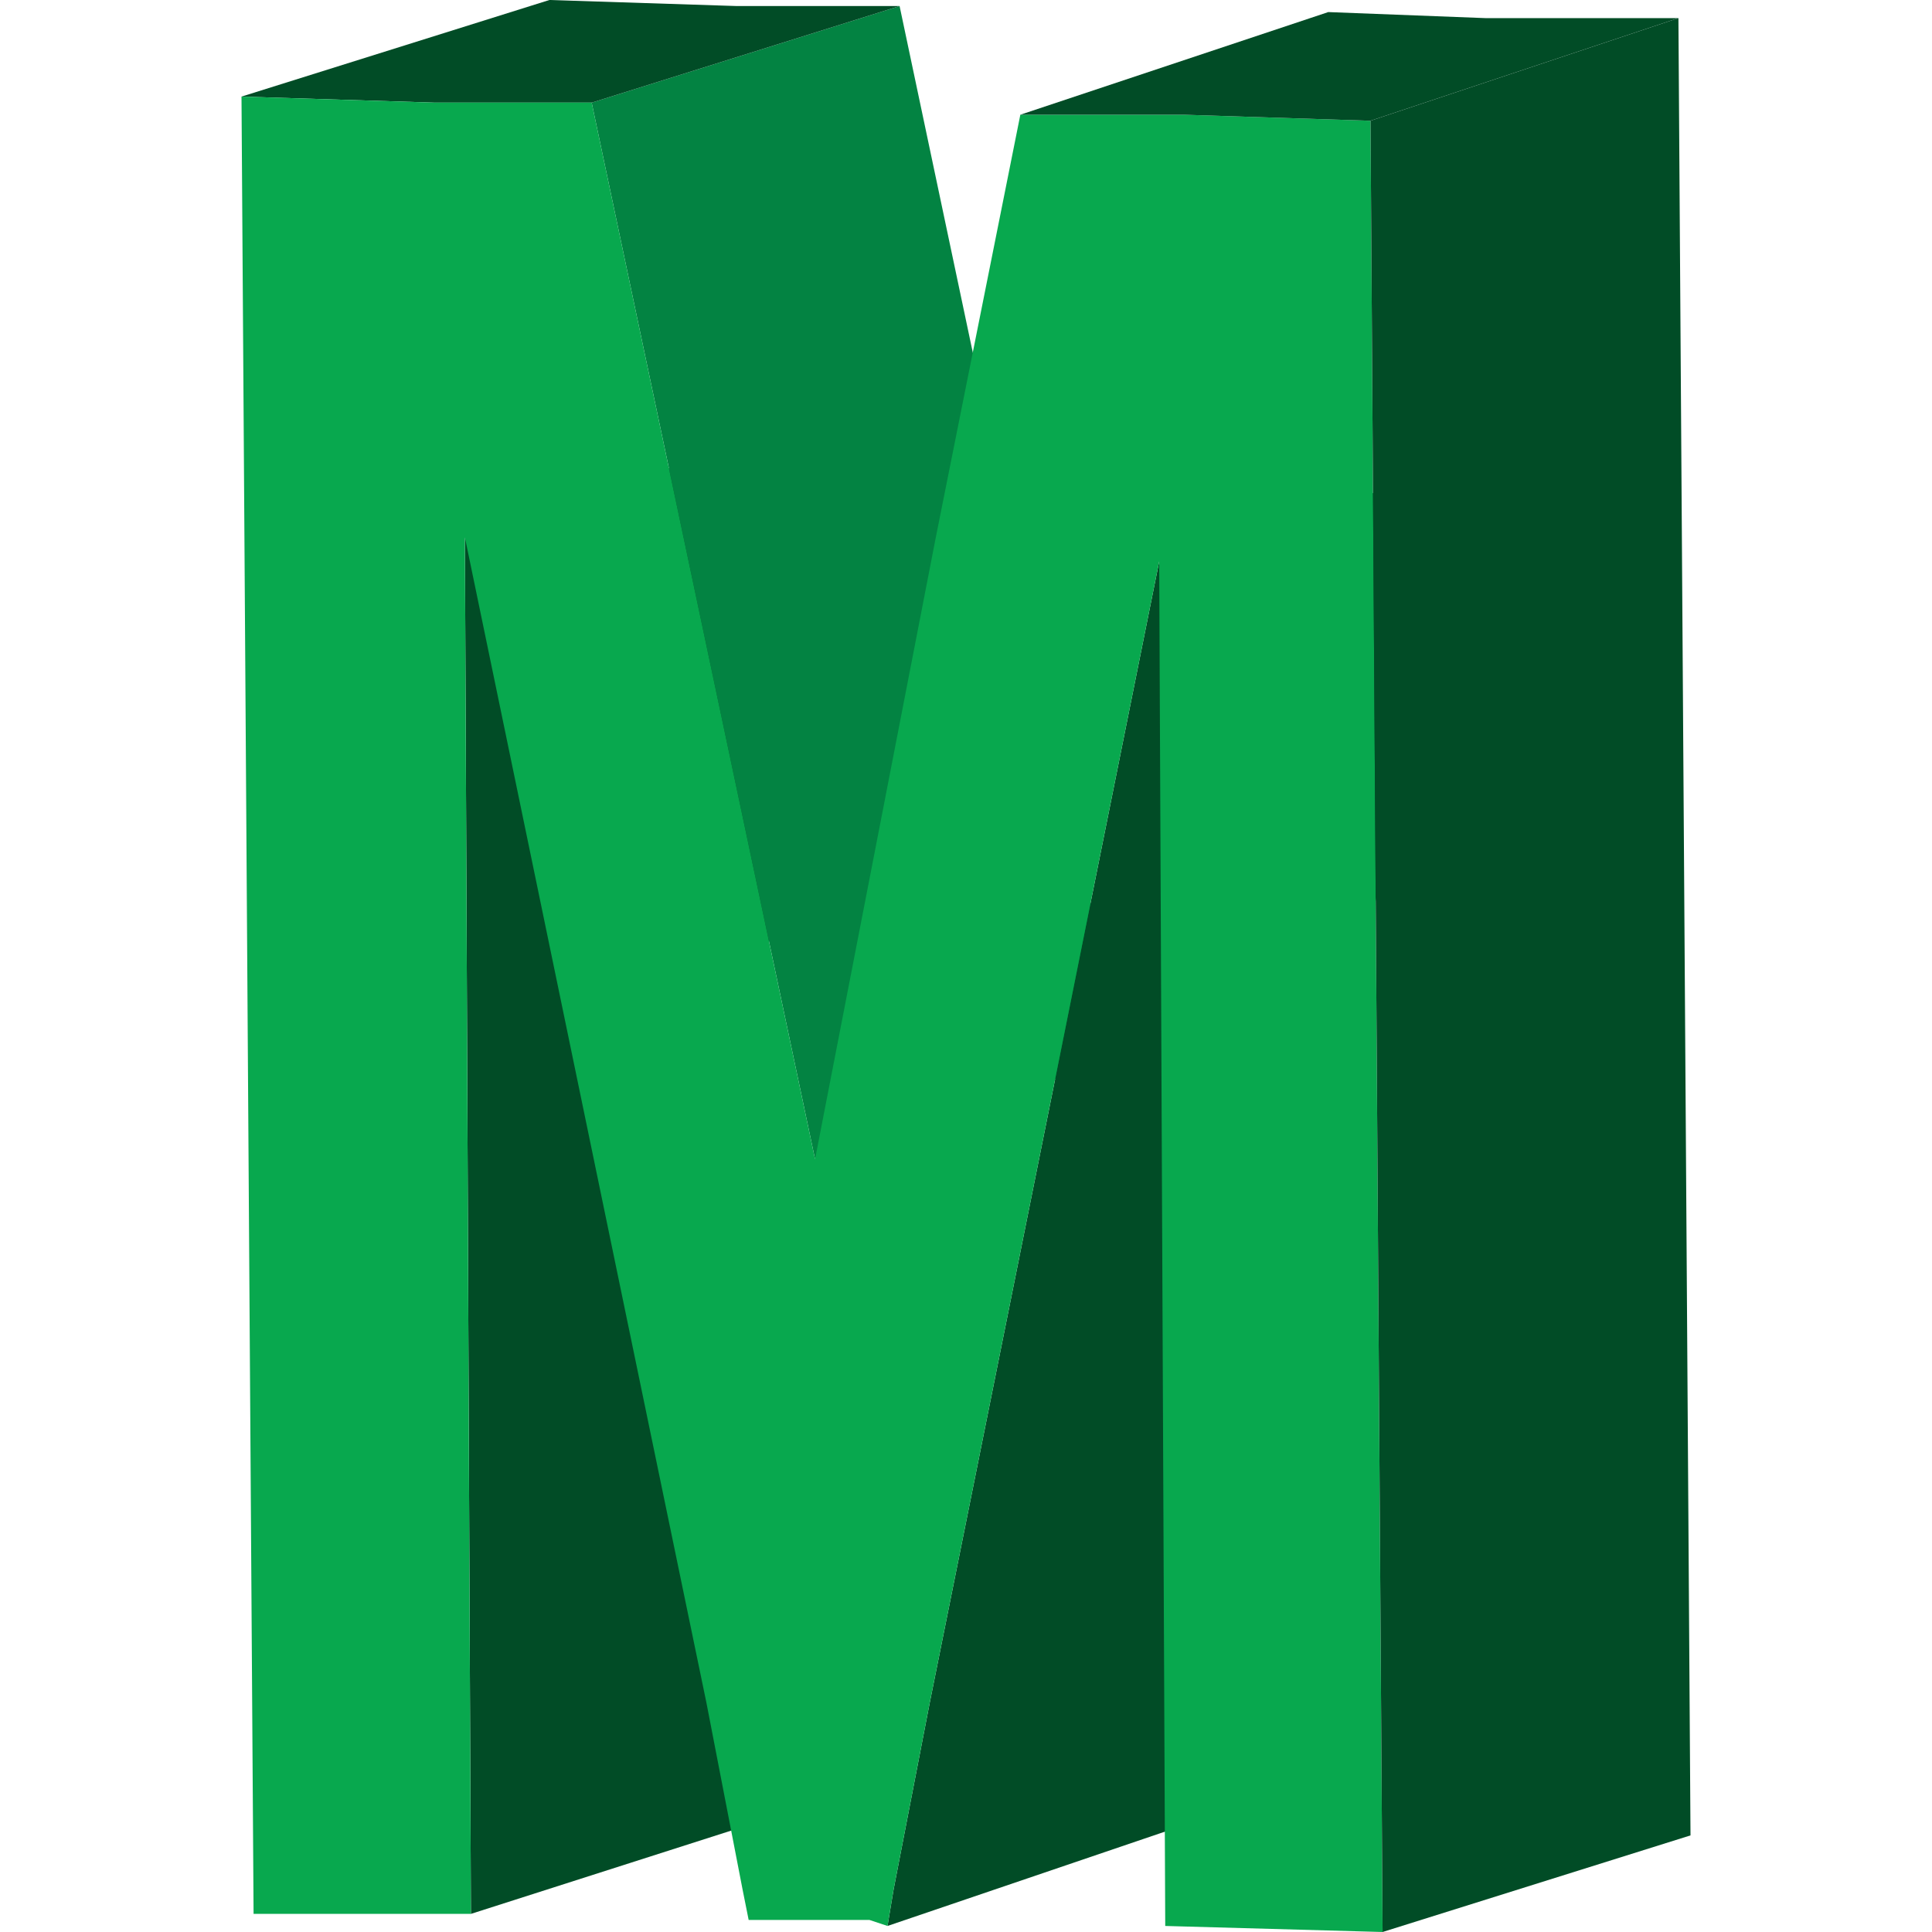
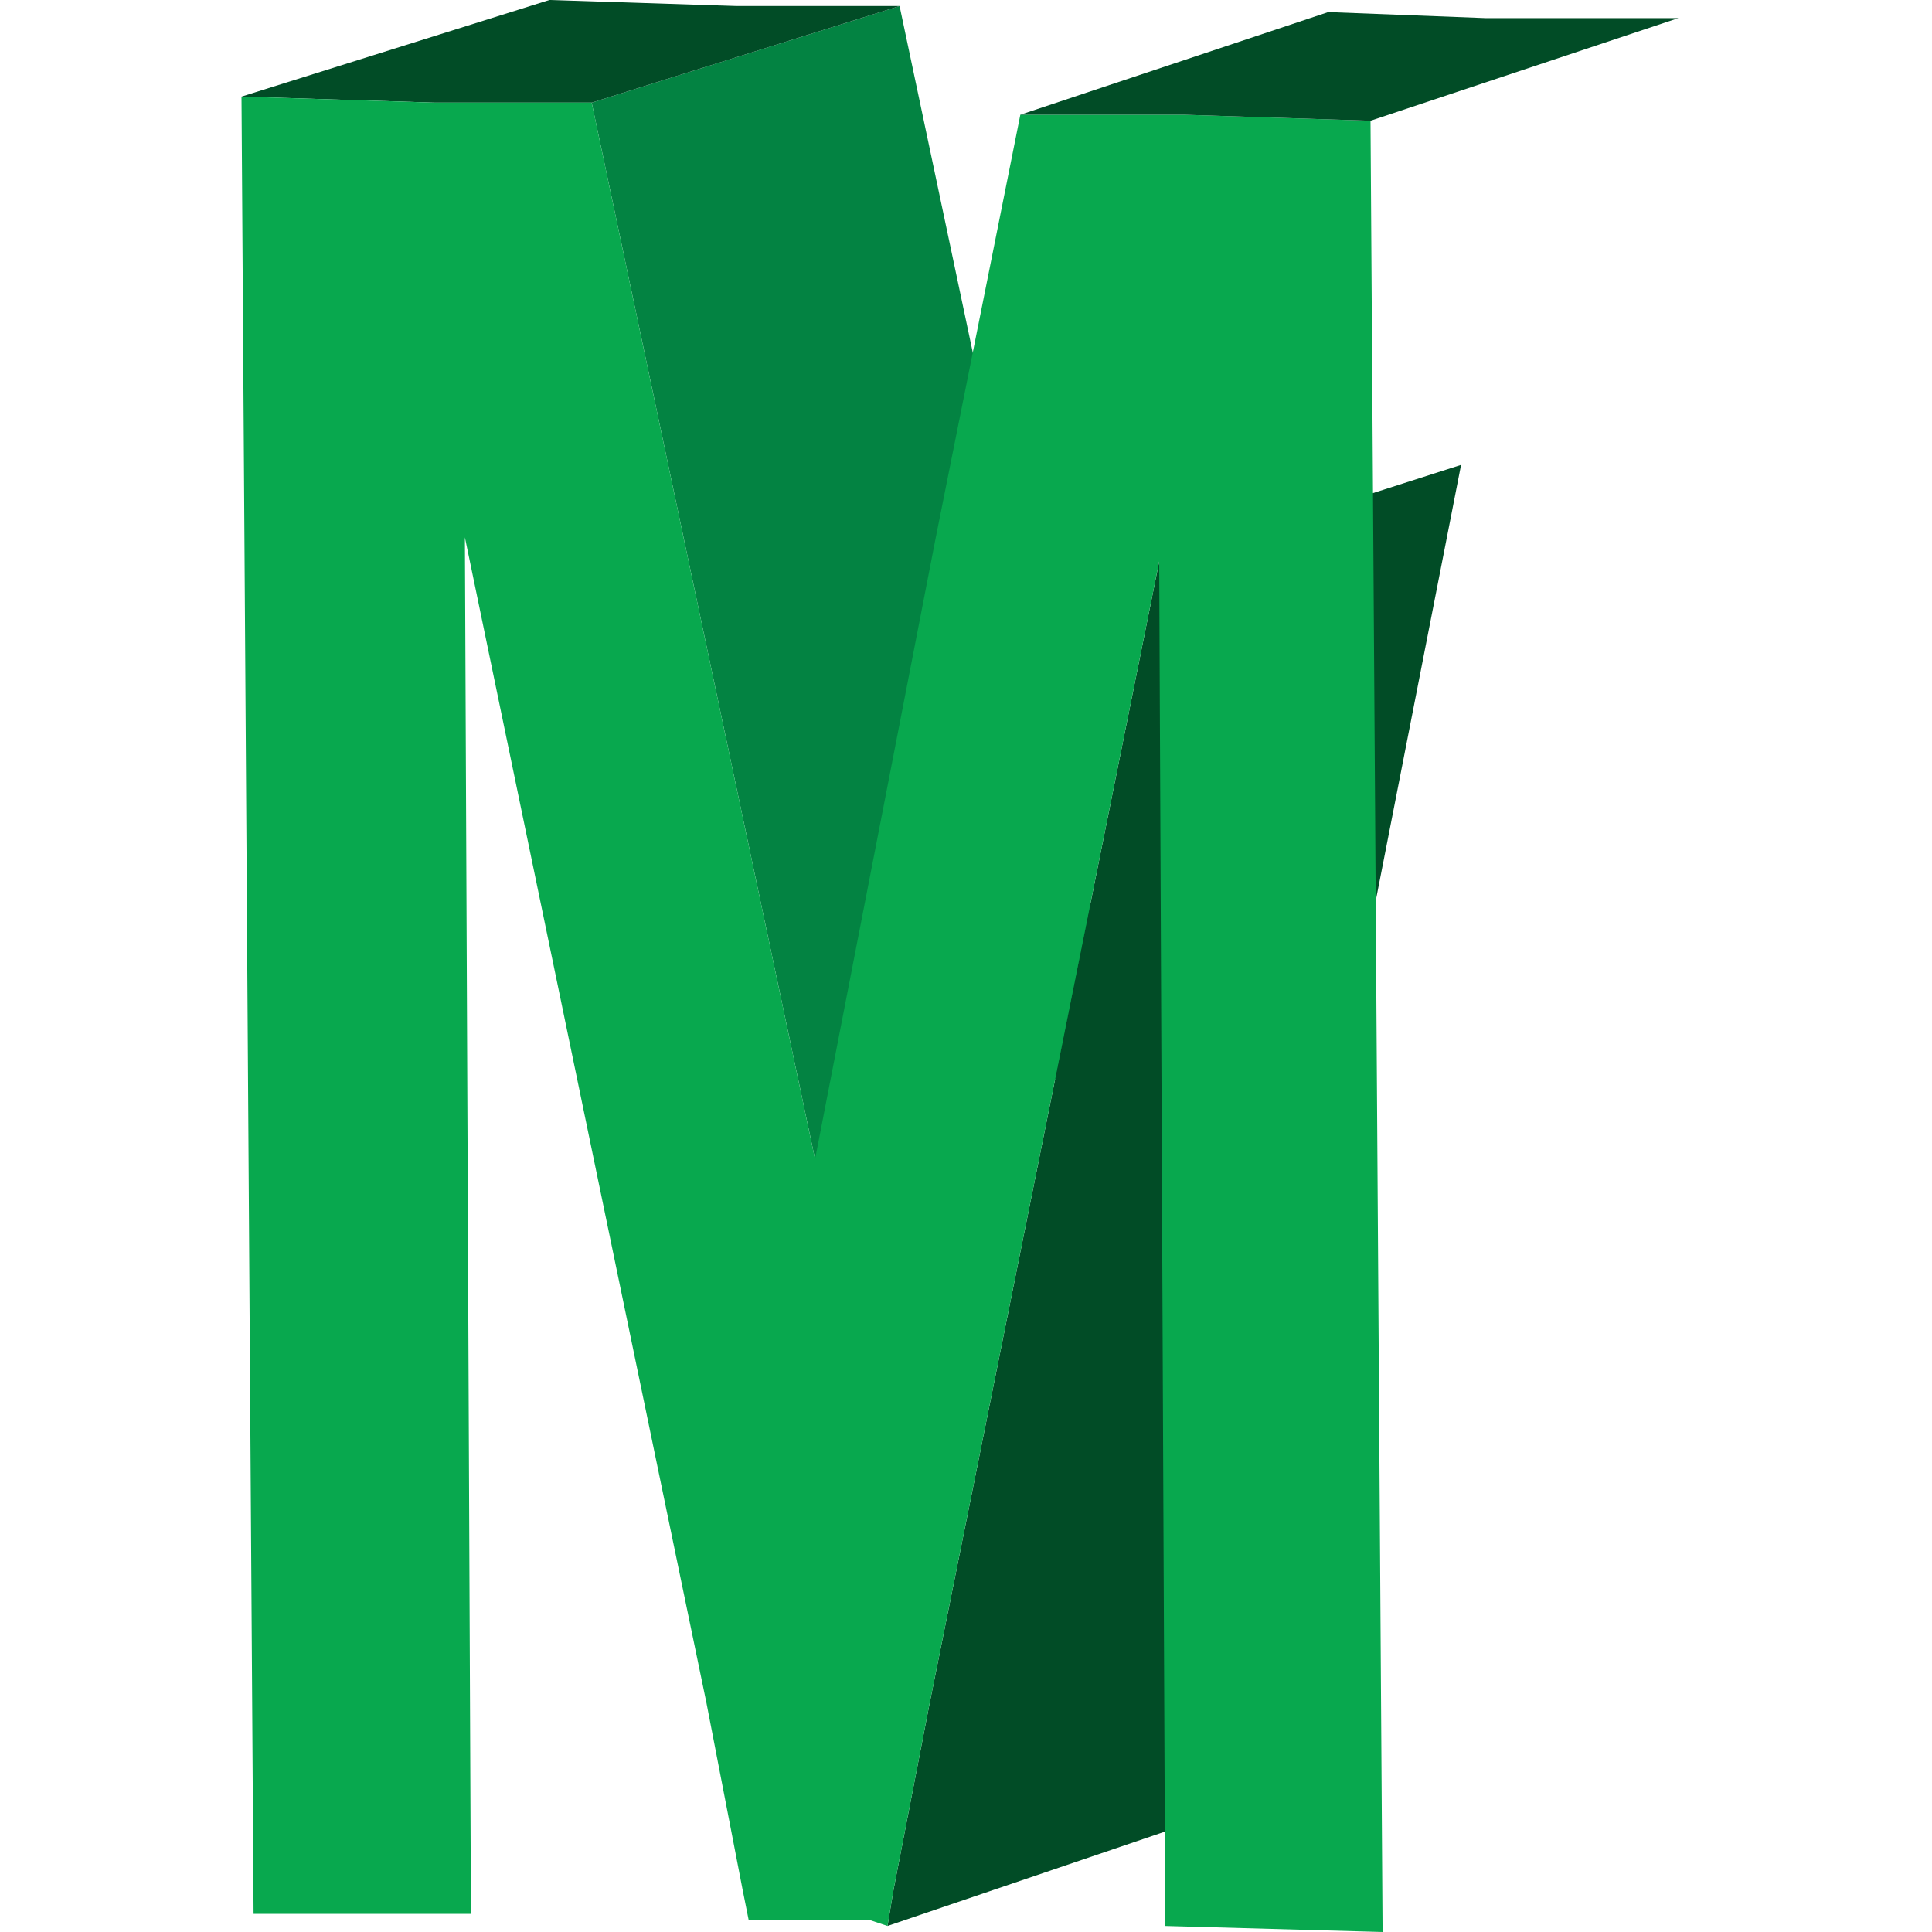
<svg xmlns="http://www.w3.org/2000/svg" version="1.1" id="Слой_1" x="0px" y="0px" viewBox="0 0 32 32" style="enable-background:new 0 0 32 32;" xml:space="preserve">
  <style type="text/css">
	.st0{fill:#014C26;}
	.st1{fill:#038342;}
	.st2{fill:#08A84E;}
</style>
  <g>
    <g>
      <g>
-         <polygon class="st0" points="7.7,8.9 12.7,7.2 12.8,30.1 7.8,31.7    " />
-       </g>
+         </g>
    </g>
    <polygon class="st1" points="16.4,7.2 14.9,0.1 9.8,1.7 11.3,8.8 13.5,19.2 18.6,17.5  " />
    <g>
      <polygon class="st0" points="12.2,0.1 9.1,0 4,1.6 7.2,1.7 9.8,1.7 14.9,0.1   " />
    </g>
    <g>
      <polygon class="st0" points="19.2,9.3 15.4,28.2 14.8,31.3 14.7,31.9 19.7,30.2 19.8,29.7 20.5,26.6 24.2,7.7   " />
    </g>
    <g>
      <g>
        <polygon class="st2" points="22.7,2 22.9,32 19.3,31.9 19.2,9.3 15.4,28.2 14.8,31.3 14.7,31.9 14.4,31.8 12.7,31.8 12.4,31.8      12.3,31.3 11.7,28.2 7.7,8.9 7.8,31.7 4.2,31.7 4,1.6 7.2,1.7 9.8,1.7 11.3,8.8 13.5,19.2 15.5,8.9 16.9,1.9 19.6,1.9    " />
      </g>
    </g>
    <g>
      <g>
-         <polygon class="st0" points="22.7,2 27.8,0.3 28,30.4 22.9,32    " />
-       </g>
+         </g>
    </g>
    <g>
      <polygon class="st0" points="24.6,0.3 22,0.2 16.9,1.9 19.6,1.9 22.7,2 27.8,0.3   " />
    </g>
  </g>
</svg>